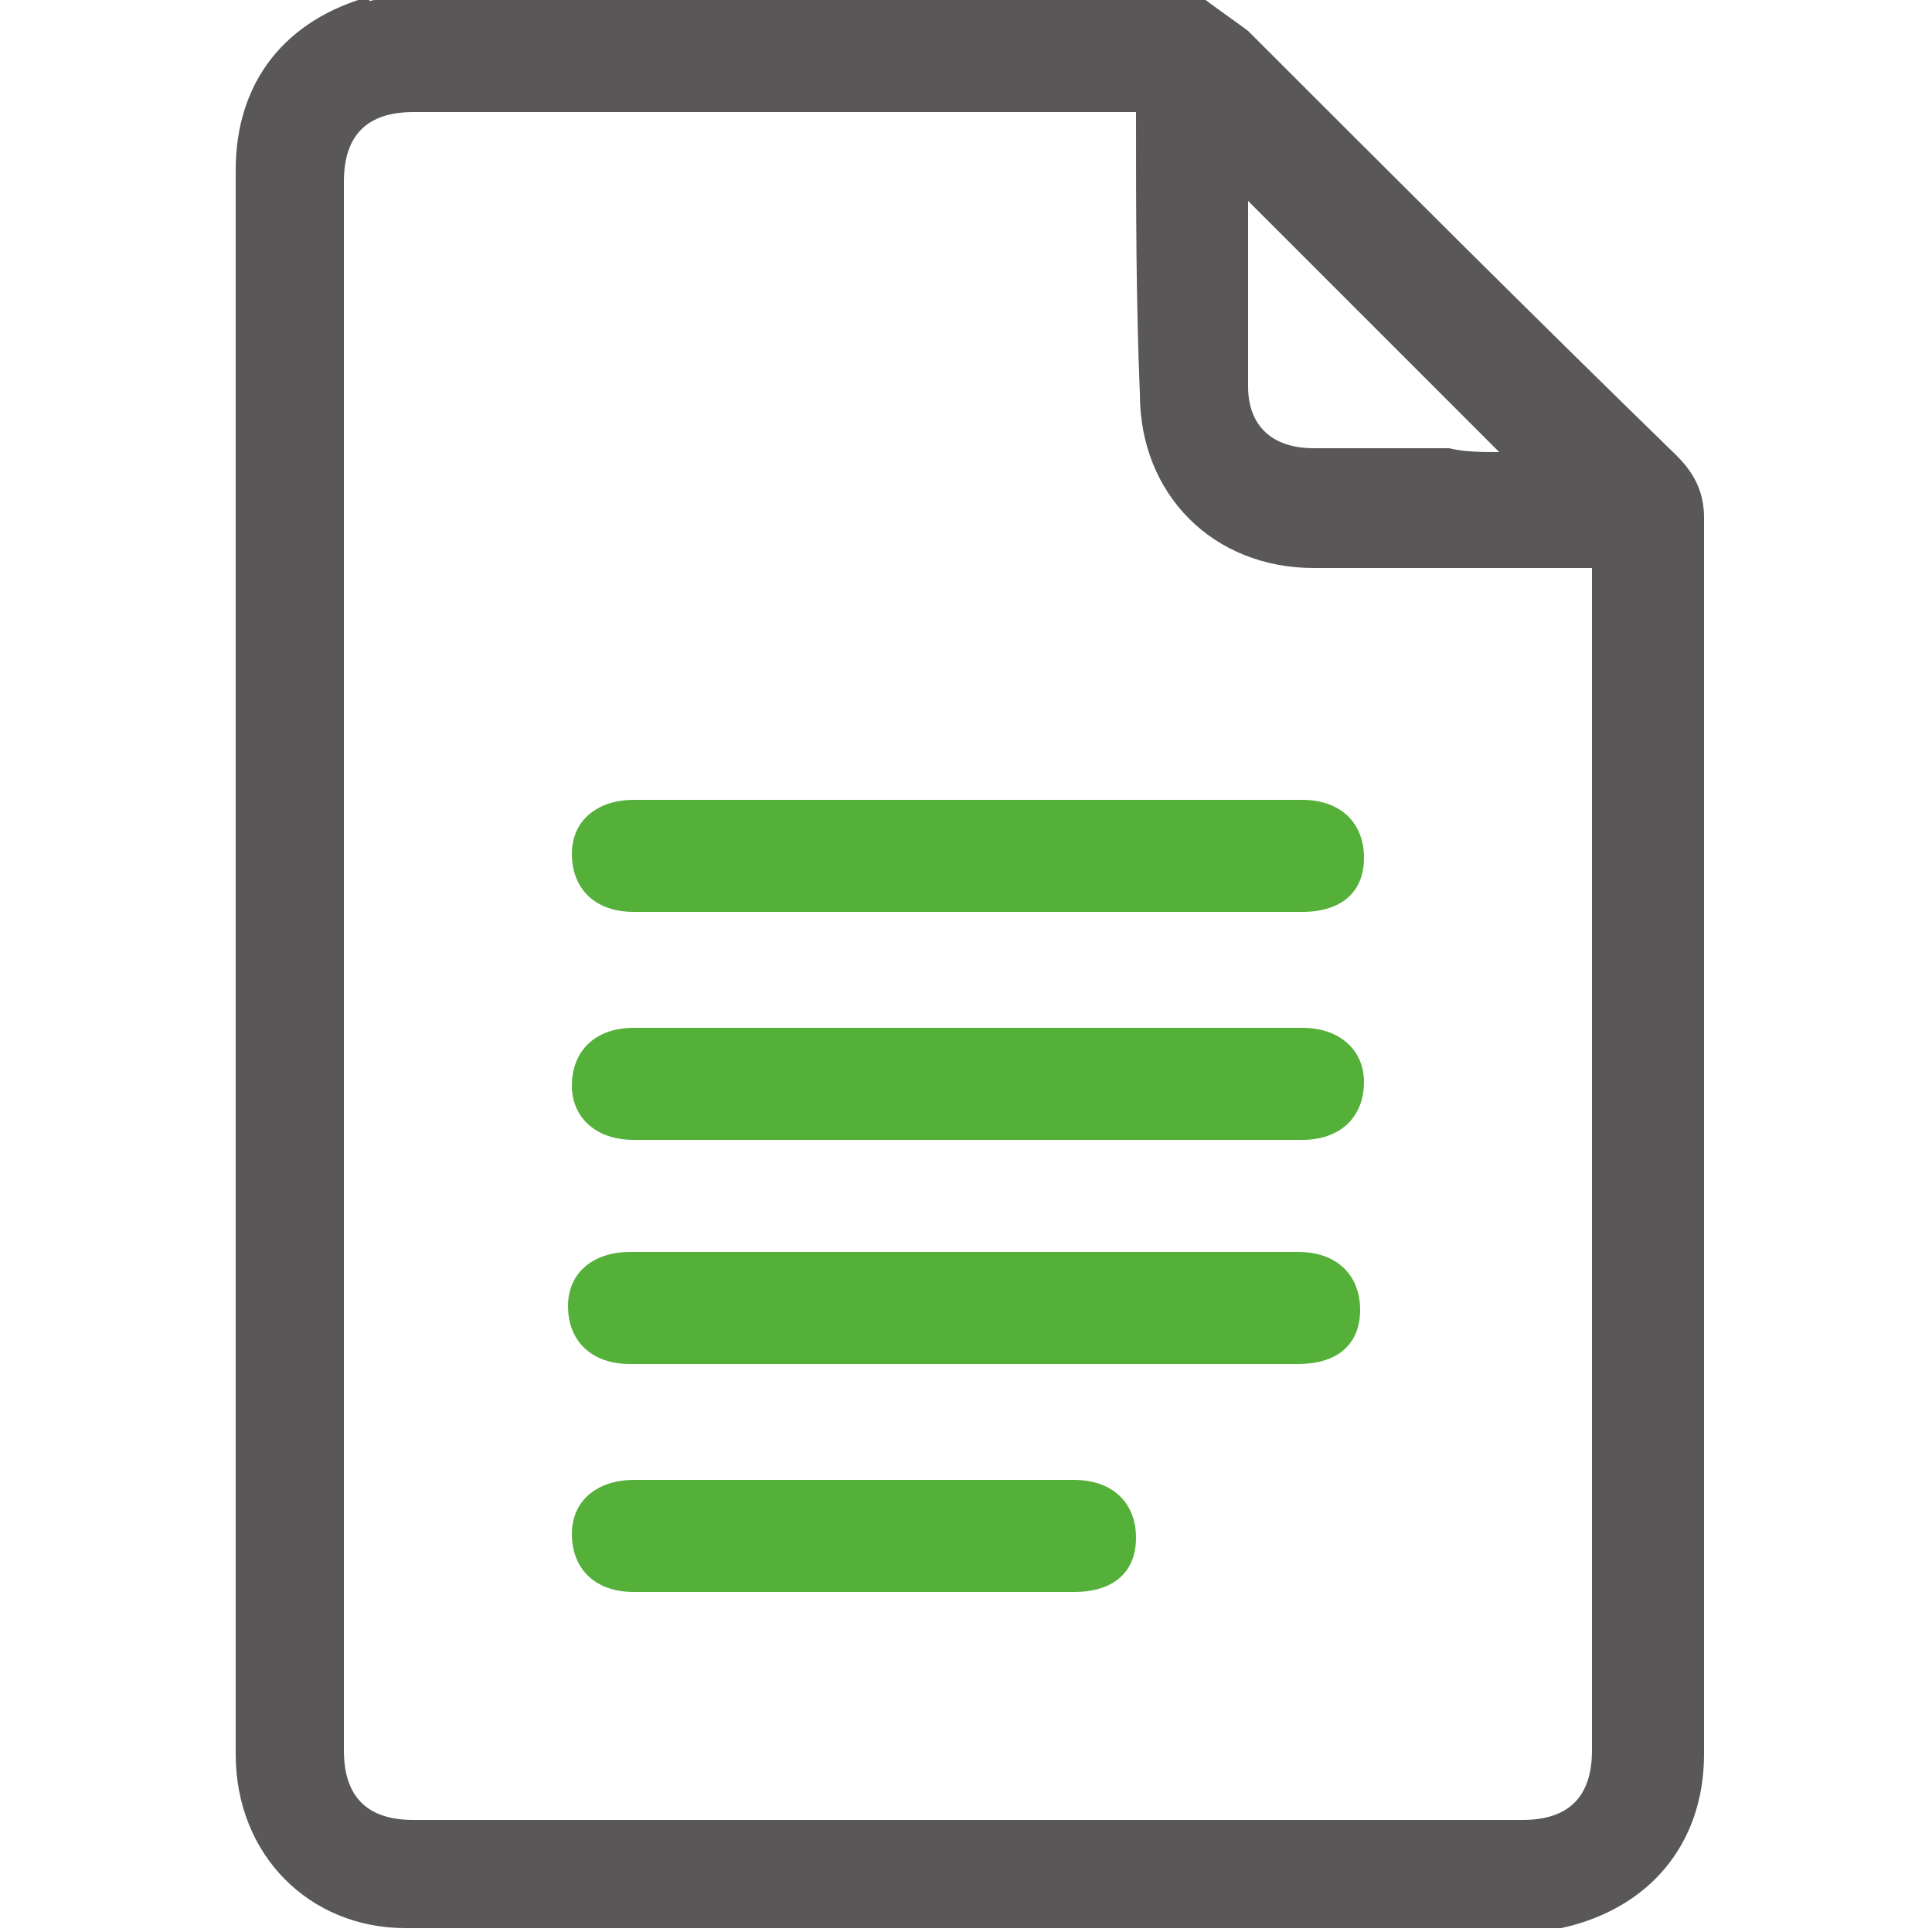
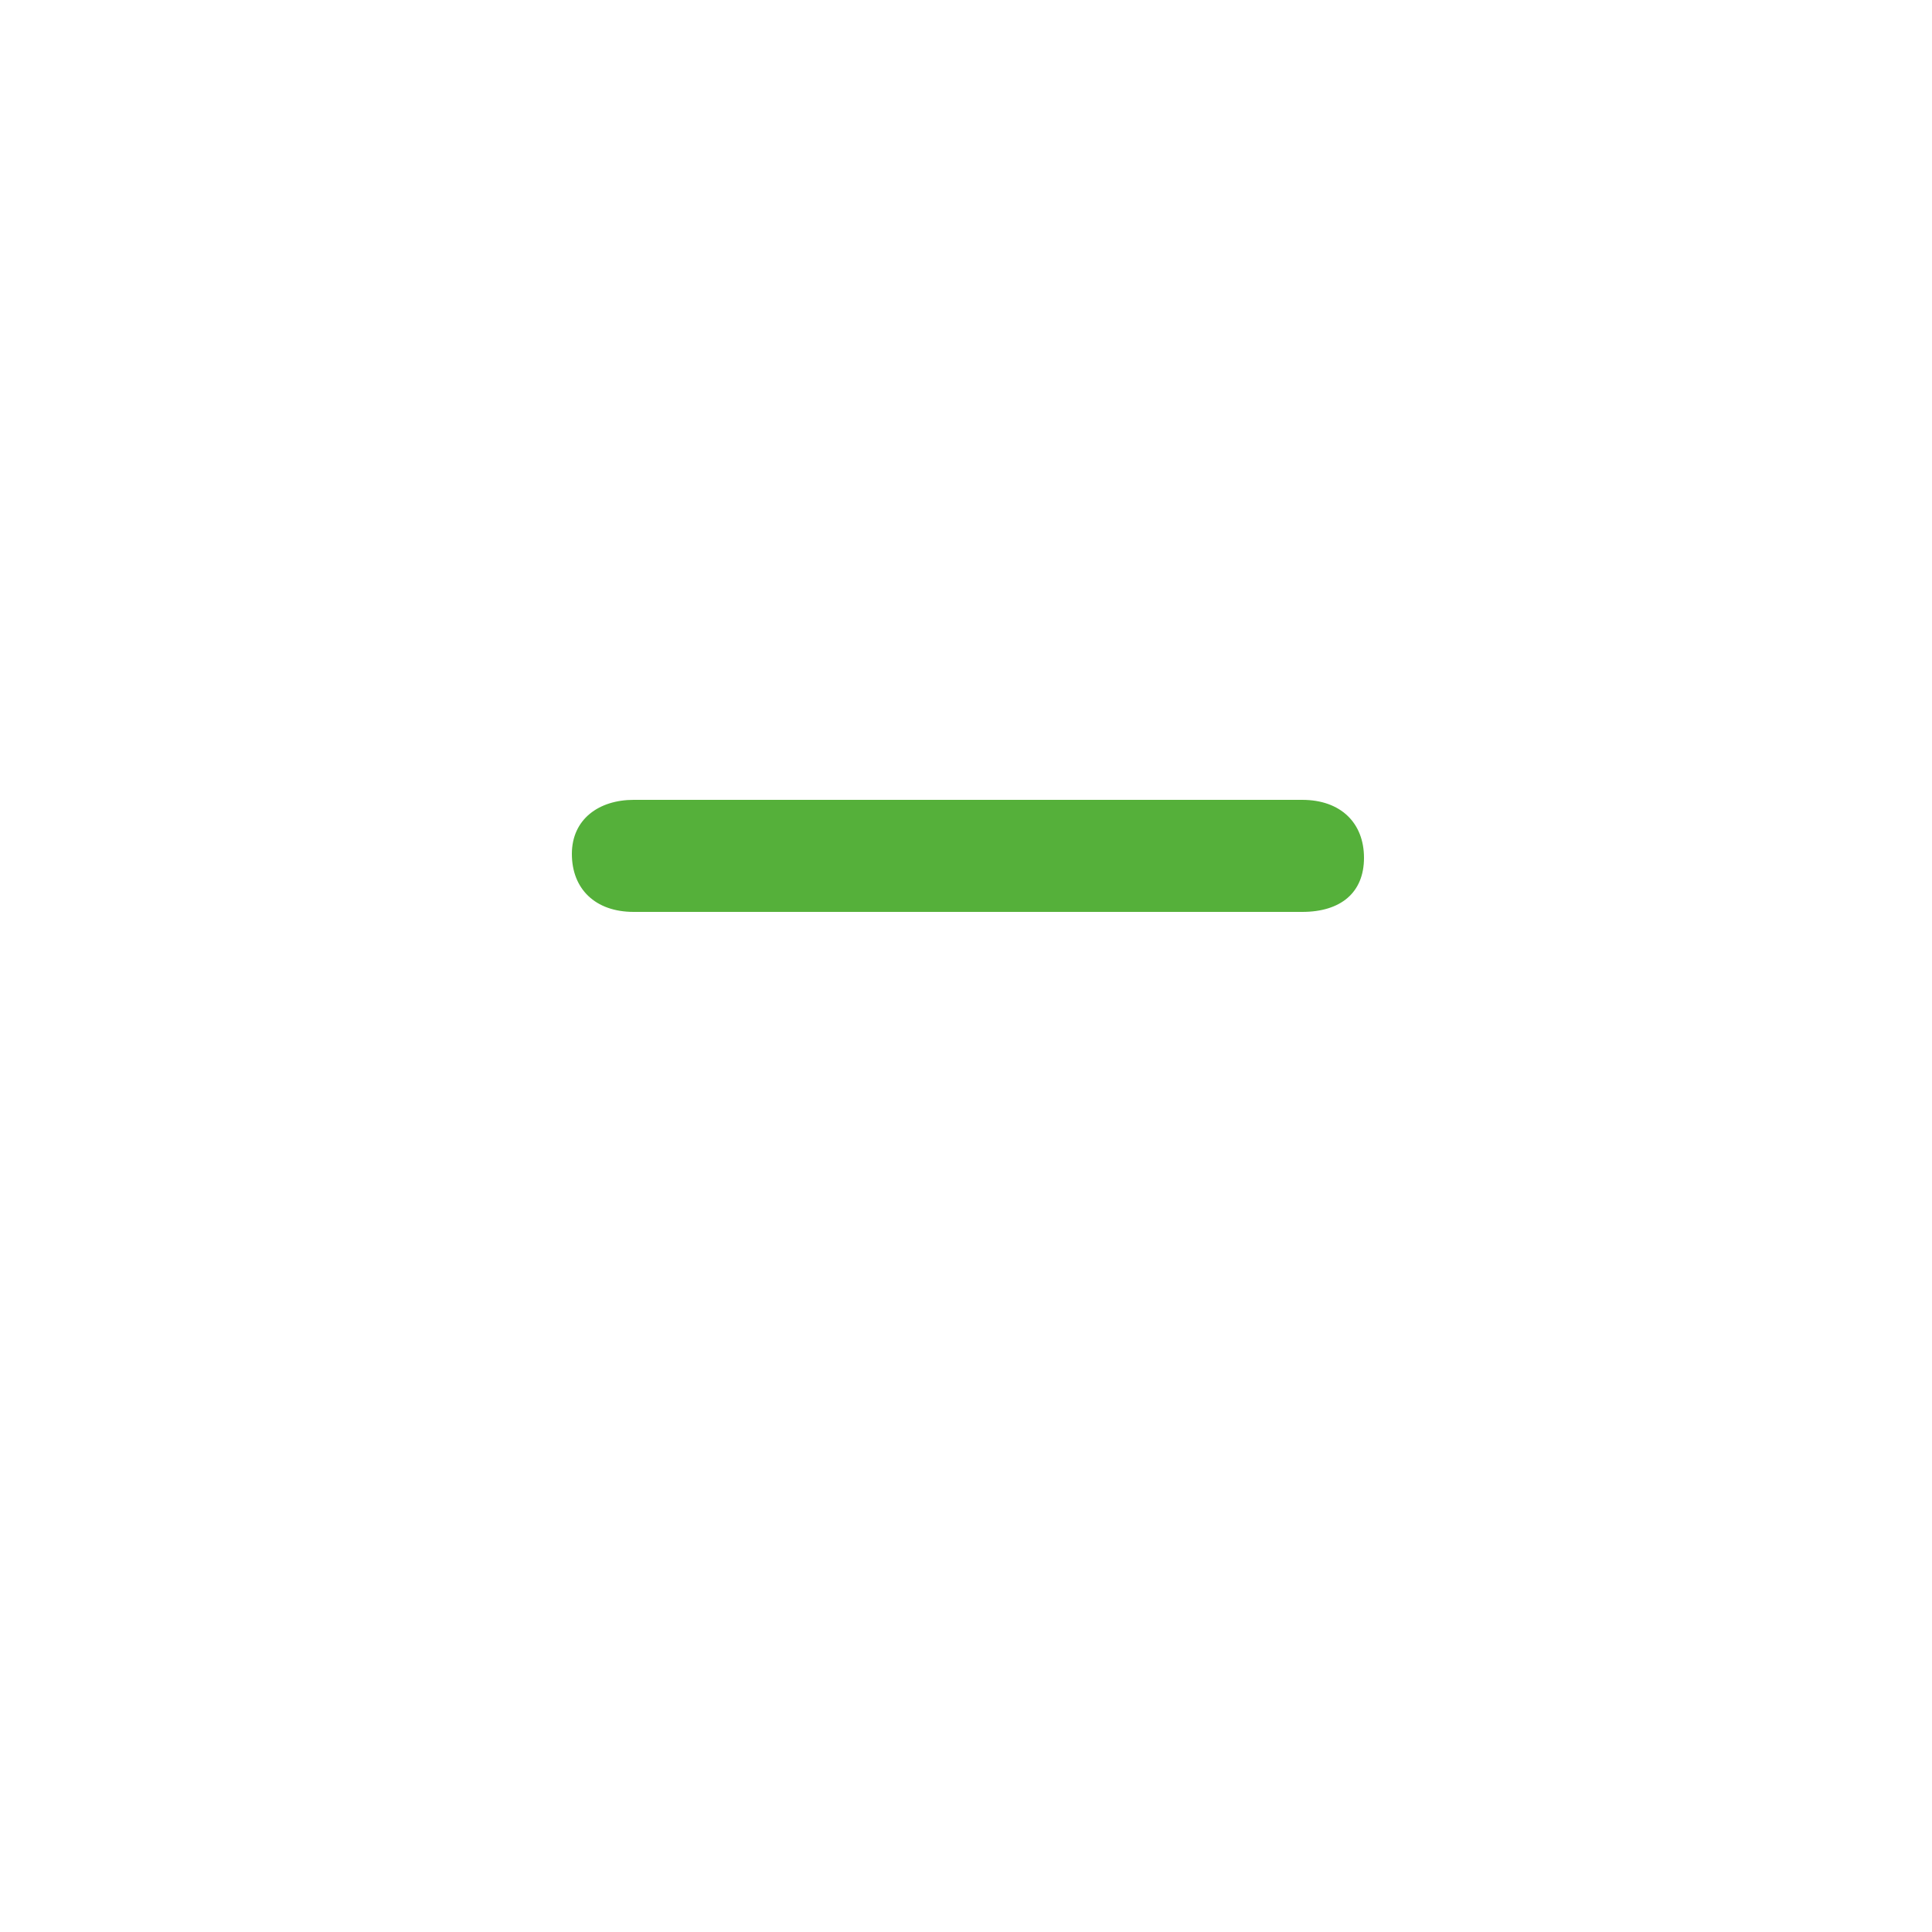
<svg xmlns="http://www.w3.org/2000/svg" id="Layer_1" x="0px" y="0px" viewBox="0 0 50 50" style="enable-background:new 0 0 50 50;" xml:space="preserve">
  <style type="text/css"> .st0{fill:#595757;} .st1{fill:#58AE31;} .st2{fill:#575756;} .st3{fill:#55B03A;} </style>
  <g>
    <g>
-       <path class="st0" d="M31.2,0c0.4,0.3,0.7,0.5,1.1,0.8c3.7,3.7,7.4,7.4,11.1,11c0.5,0.5,0.7,1,0.7,1.6c0,10.7,0,21.3,0,32 c0,2.3-1.4,4-3.7,4.5c-0.2,0-0.5,0-0.7,0c-9.7,0-19.5,0-29.2,0c-2.5,0-4.4-1.9-4.4-4.5c0-13.7,0-27.3,0-41c0-2.3,1.3-3.9,3.5-4.5 C9.5,0.1,9.6,0,9.7,0C16.9,0,24.1,0,31.2,0z M29.4,2.9c-0.2,0-0.4,0-0.5,0c-6.1,0-12.1,0-18.2,0c-1.2,0-1.8,0.6-1.8,1.8 c0,13.5,0,27.1,0,40.6c0,1.2,0.6,1.8,1.8,1.8c9.6,0,19.1,0,28.7,0c1.2,0,1.8-0.6,1.8-1.8c0-10,0-20.1,0-30.1c0-0.2,0-0.3,0-0.5 c-0.1,0-0.1,0-0.2,0c-2.3,0-4.7,0-7,0c-2.6,0-4.5-1.9-4.5-4.5C29.4,7.8,29.4,5.4,29.4,2.9z M38.8,11.7c-2.2-2.2-4.3-4.3-6.5-6.5 c0,1.6,0,3.2,0,4.8c0,1,0.6,1.6,1.7,1.6c1.2,0,2.3,0,3.5,0C37.9,11.7,38.4,11.7,38.8,11.7z" />
      <path class="st3" d="M25,23.6c-2.9,0-5.8,0-8.6,0c-1,0-1.6-0.6-1.6-1.5c0-0.9,0.7-1.4,1.6-1.4c5.8,0,11.5,0,17.3,0 c1,0,1.6,0.6,1.6,1.5c0,0.9-0.6,1.4-1.6,1.4C30.8,23.6,27.9,23.6,25,23.6z" />
-       <path class="st3" d="M25,29.5c-2.9,0-5.8,0-8.6,0c-1,0-1.6-0.6-1.6-1.4c0-0.9,0.6-1.5,1.6-1.5c5.8,0,11.5,0,17.3,0 c1,0,1.6,0.6,1.6,1.4c0,0.9-0.6,1.5-1.6,1.5C30.7,29.5,27.9,29.5,25,29.5z" />
-       <path class="st3" d="M25,32.4c2.9,0,5.8,0,8.6,0c1,0,1.6,0.6,1.6,1.5c0,0.9-0.6,1.4-1.6,1.4c-5.8,0-11.5,0-17.3,0 c-1,0-1.6-0.6-1.6-1.5c0-0.9,0.7-1.4,1.6-1.4C19.2,32.4,22.1,32.4,25,32.4z" />
-       <path class="st3" d="M22.1,41.2c-1.9,0-3.8,0-5.7,0c-1,0-1.6-0.6-1.6-1.5c0-0.9,0.7-1.4,1.6-1.4c3.8,0,7.6,0,11.4,0 c1,0,1.6,0.6,1.6,1.5c0,0.9-0.6,1.4-1.6,1.4C25.9,41.2,24,41.2,22.1,41.2z" />
    </g>
  </g>
</svg>